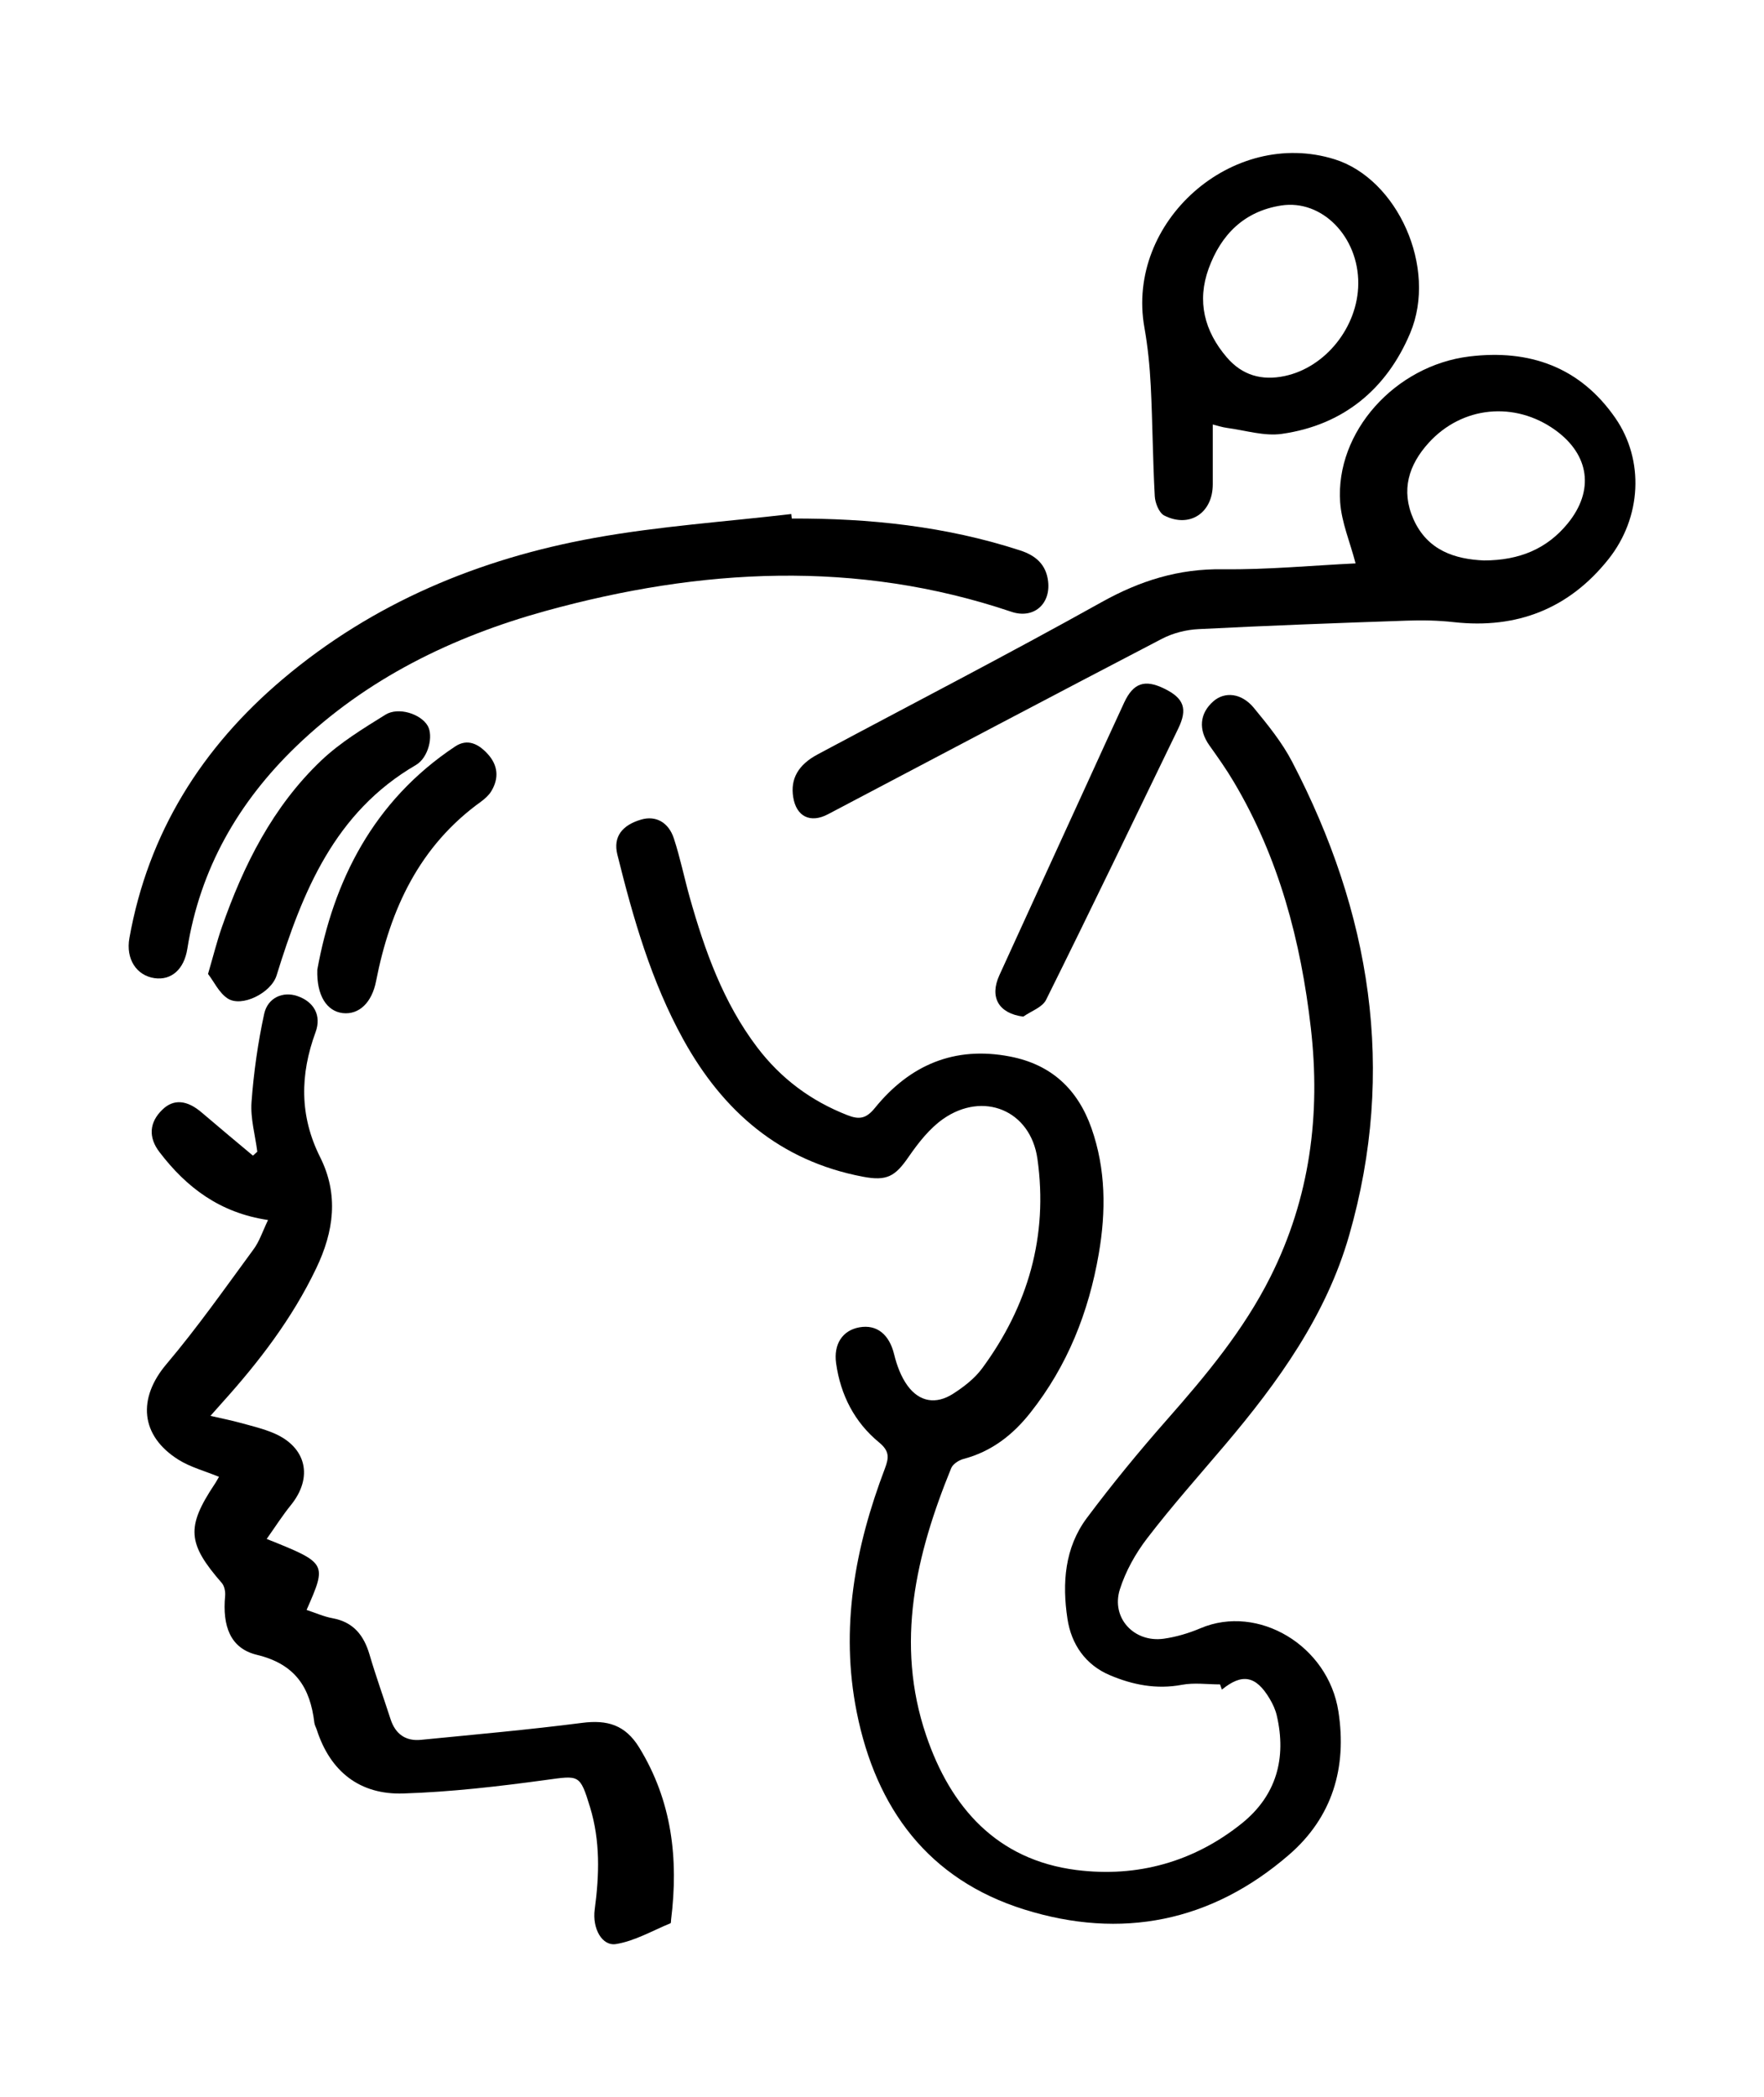
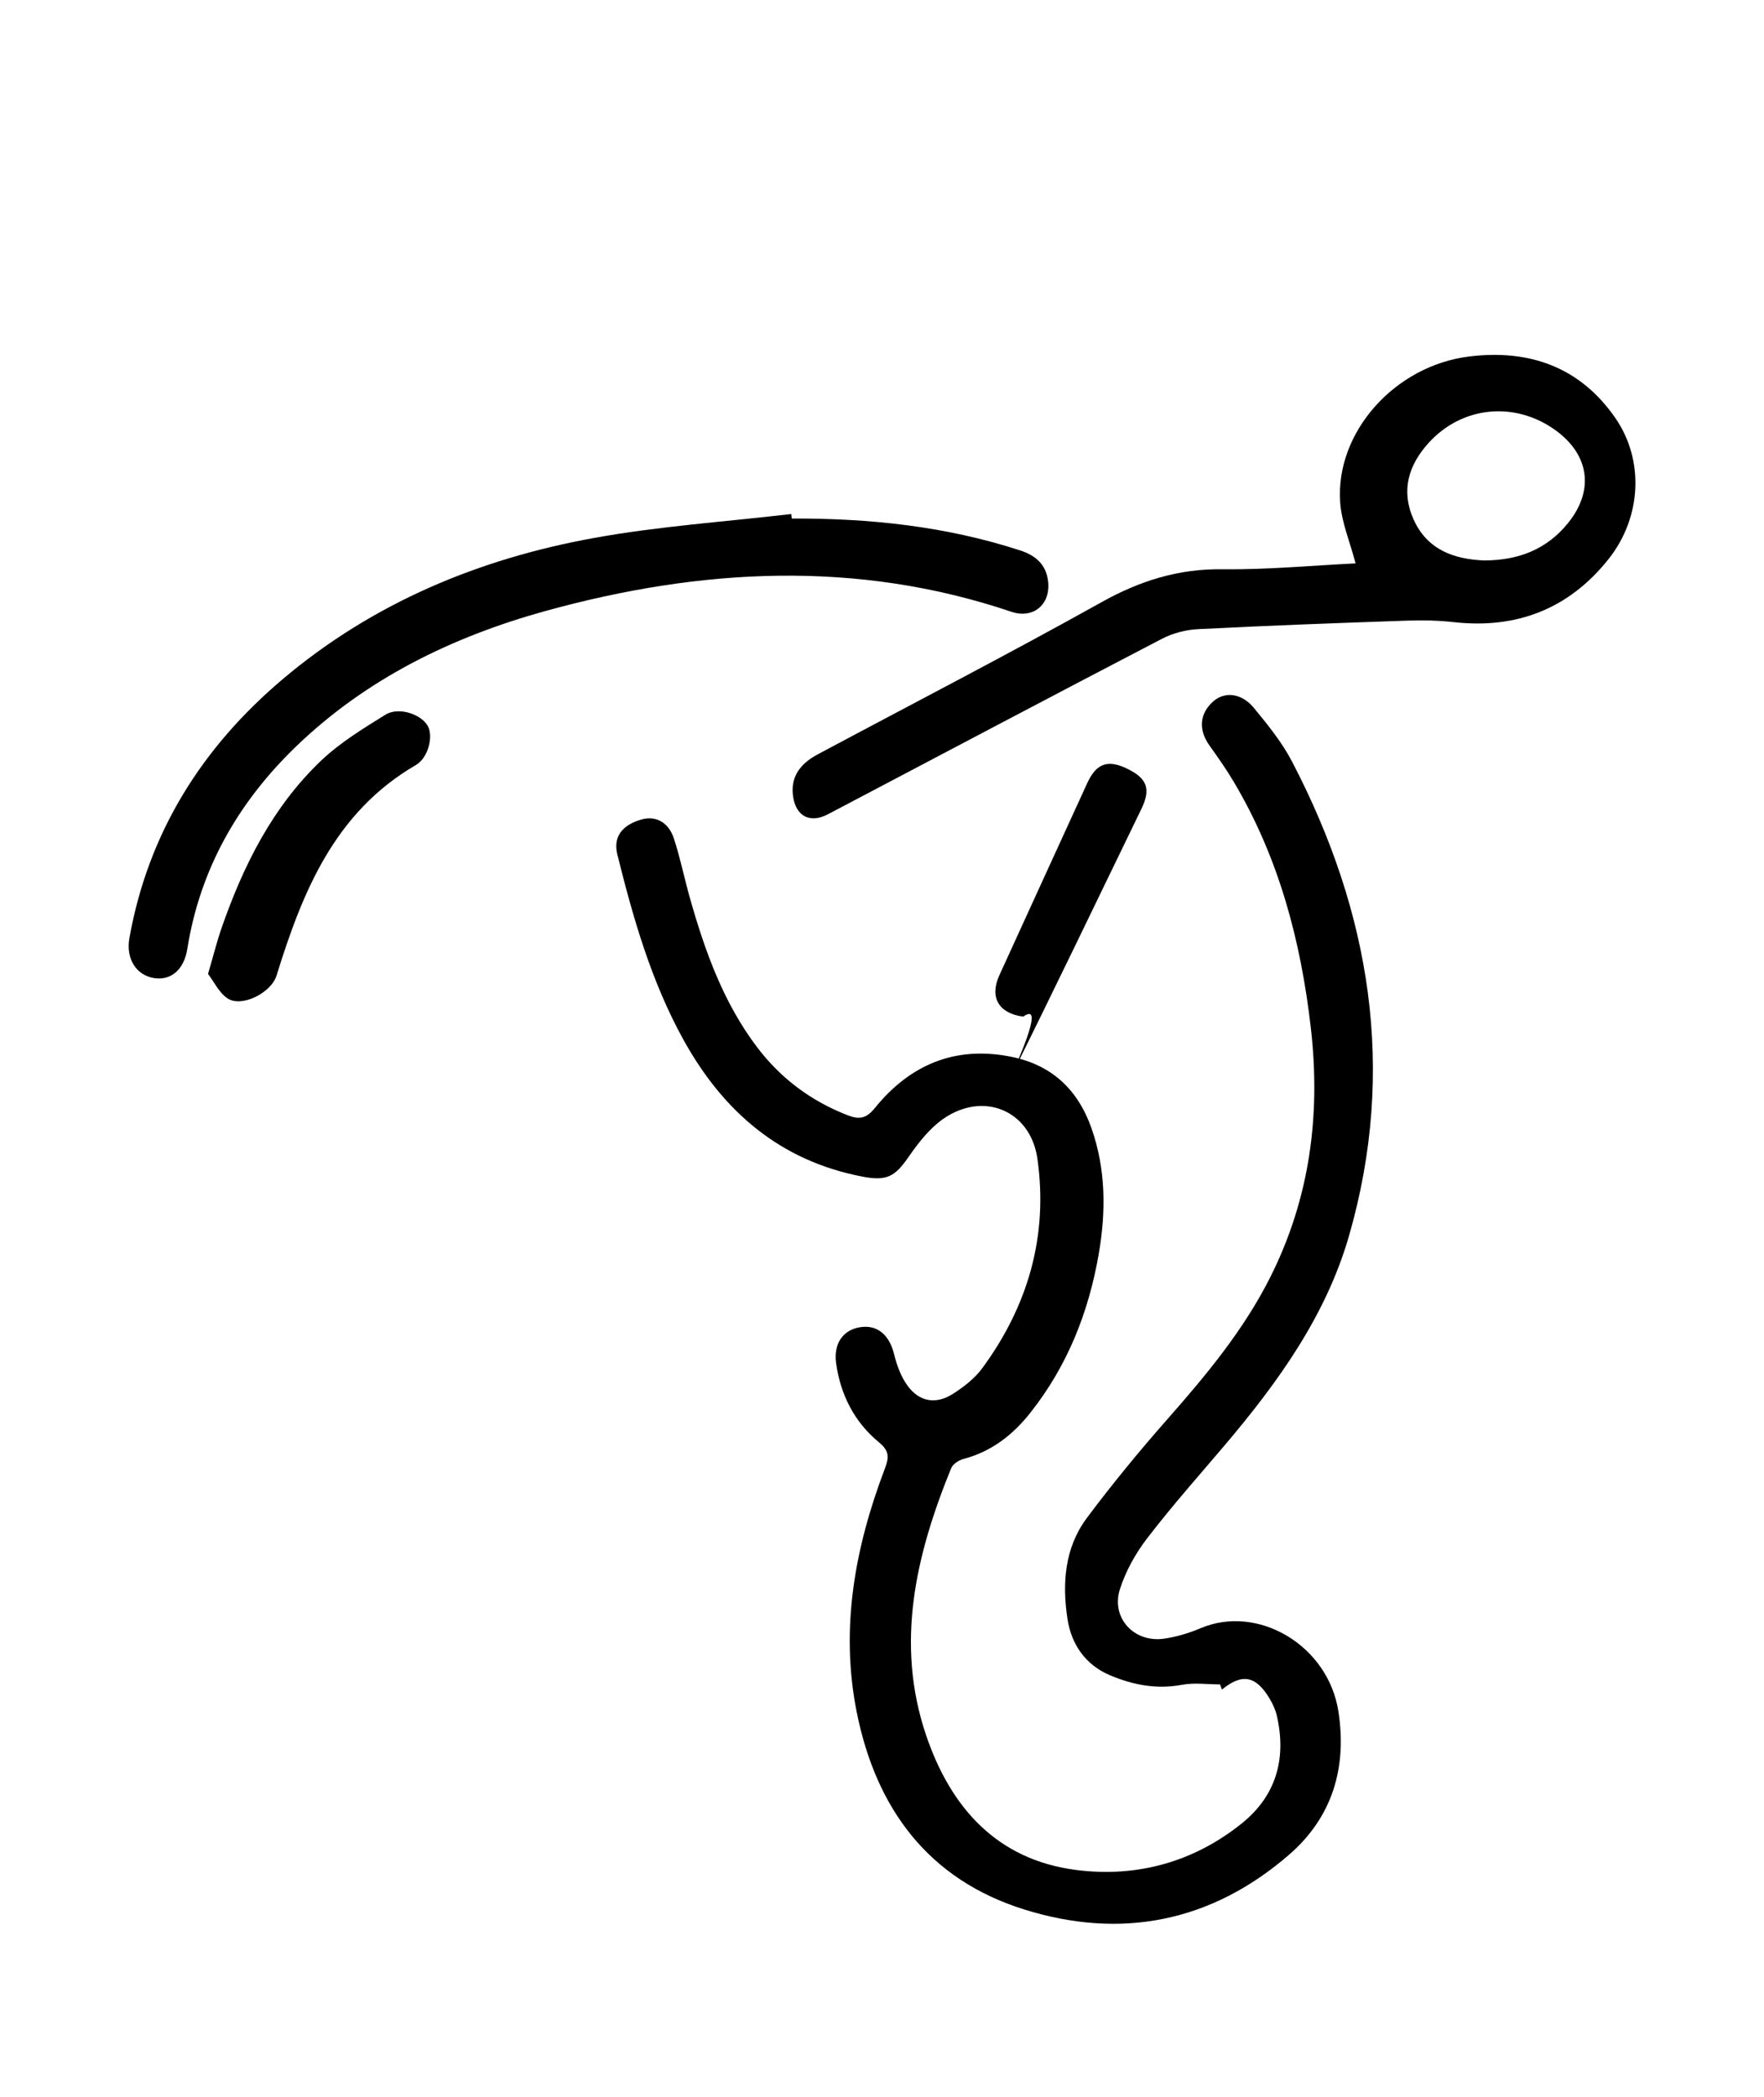
<svg xmlns="http://www.w3.org/2000/svg" version="1.1" id="Calque_1" x="0px" y="0px" viewBox="0 0 210.47 250.16" style="enable-background:new 0 0 210.47 250.16;" xml:space="preserve">
  <path d="M145.57,200.91c-1.52,0-3.09-0.23-4.56,0.05c-3.03,0.57-5.88,0-8.59-1.15c-2.89-1.22-4.6-3.67-5.06-6.74  c-0.64-4.23-0.33-8.46,2.31-12c3.02-4.04,6.23-7.95,9.57-11.74c4.66-5.29,9.15-10.67,12.34-17.03c4.72-9.41,6.01-19.35,4.82-29.7  c-1.19-10.36-3.81-20.28-9.18-29.32c-0.89-1.51-1.91-2.95-2.93-4.38c-1.32-1.87-1.17-3.8,0.48-5.25c1.36-1.19,3.36-1,4.83,0.78  c1.67,2.03,3.37,4.12,4.57,6.43c9.36,17.96,12.47,36.76,6.8,56.5c-2.74,9.54-8.45,17.47-14.79,24.96  c-3.13,3.69-6.35,7.31-9.29,11.14c-1.4,1.82-2.59,3.95-3.28,6.13c-1.06,3.39,1.7,6.36,5.24,5.87c1.49-0.21,3-0.66,4.39-1.25  c6.86-2.91,15.23,2.05,16.45,9.92c1.04,6.69-0.71,12.61-5.88,17.09c-9.27,8.03-20.03,10.16-31.62,6.53  c-11.43-3.58-17.67-12.04-19.97-23.53c-2-10.02-0.21-19.67,3.36-29.06c0.5-1.32,0.55-2.09-0.7-3.12c-2.93-2.41-4.59-5.66-5.12-9.43  c-0.32-2.29,0.77-3.93,2.77-4.29c2.11-0.38,3.58,0.87,4.15,3.21c0.32,1.31,0.82,2.68,1.61,3.76c1.42,1.93,3.39,2.26,5.43,0.95  c1.28-0.82,2.56-1.81,3.45-3.01c5.49-7.44,7.91-15.82,6.61-25.01c-0.82-5.79-6.46-8.11-11.26-4.75c-1.62,1.14-2.94,2.83-4.09,4.49  c-1.63,2.37-2.61,2.94-5.49,2.39c-9.87-1.88-16.67-7.78-21.41-16.36c-3.82-6.92-5.98-14.45-7.87-22.06  c-0.52-2.1,0.54-3.51,2.86-4.18c1.7-0.49,3.25,0.3,3.89,2.28c0.75,2.29,1.23,4.67,1.88,6.99c1.8,6.37,4,12.56,8.06,17.91  c2.82,3.71,6.4,6.38,10.75,8.08c1.4,0.55,2.24,0.44,3.29-0.86c4.15-5.11,9.48-7.42,16.13-6.13c4.92,0.95,8.07,3.9,9.71,8.55  c1.72,4.9,1.74,9.92,0.87,14.97c-1.2,6.97-3.74,13.38-8.16,18.96c-2.09,2.65-4.64,4.64-7.99,5.52c-0.56,0.15-1.26,0.61-1.46,1.1  c-4.21,10.31-6.71,20.89-2.99,31.86c2.91,8.59,8.44,14.87,17.95,16.07c7.24,0.91,14-0.96,19.75-5.59c4.08-3.3,5.32-7.74,4.14-12.83  c-0.16-0.7-0.48-1.39-0.85-2.01c-1.64-2.76-3.29-3.06-5.7-1.09C145.72,201.32,145.65,201.12,145.57,200.91z" />
-   <path d="M31.98,145.52c-5.74-0.85-9.73-3.88-12.95-8.1c-1.35-1.76-1.23-3.55,0.35-5.07c1.34-1.3,2.94-1.15,4.69,0.35  c2.02,1.73,4.07,3.43,6.11,5.14c0.17-0.16,0.35-0.31,0.52-0.47c-0.25-1.97-0.83-3.96-0.69-5.91c0.26-3.53,0.76-7.07,1.51-10.53  c0.43-1.96,2.27-2.7,3.94-2.13c1.99,0.67,2.93,2.31,2.19,4.32c-1.86,5.06-1.92,9.98,0.54,14.89c2.25,4.48,1.65,8.88-0.47,13.29  c-2.85,5.95-6.79,11.1-11.17,15.96c-0.38,0.42-0.76,0.85-1.44,1.62c1.4,0.32,2.51,0.54,3.6,0.84c1.34,0.37,2.7,0.69,3.97,1.23  c3.9,1.67,4.7,5.27,2.03,8.57c-1.02,1.26-1.89,2.63-2.89,4.04c7.21,2.89,7.21,2.89,4.76,8.47c1.05,0.34,2.06,0.8,3.11,0.99  c2.48,0.46,3.72,2.03,4.4,4.33c0.76,2.59,1.68,5.14,2.51,7.71c0.58,1.78,1.81,2.65,3.65,2.46c6.4-0.63,12.81-1.2,19.19-2.02  c3.02-0.39,5.17,0.23,6.84,2.96c3.91,6.39,4.69,13.28,3.79,20.52c-0.02,0.15,0,0.39-0.07,0.42c-2.15,0.88-4.26,2.12-6.5,2.48  c-1.65,0.27-2.85-1.83-2.54-4.14c0.55-4.11,0.67-8.17-0.56-12.19c-1.21-3.96-1.29-3.78-5.28-3.24c-5.64,0.77-11.32,1.43-17,1.61  c-5.16,0.17-8.7-2.58-10.32-7.59c-0.09-0.28-0.25-0.54-0.29-0.83c-0.5-4.22-2.27-7.01-6.87-8.12c-3.18-0.77-4.11-3.45-3.78-7.01  c0.05-0.51-0.08-1.19-0.39-1.55c-4.11-4.71-4.27-6.67-0.87-11.78c0.2-0.29,0.36-0.61,0.53-0.89c-1.68-0.69-3.39-1.14-4.82-2.03  c-4.59-2.87-4.91-7.33-1.45-11.41c3.67-4.34,6.96-9.02,10.33-13.61C30.93,148.14,31.31,146.92,31.98,145.52z" />
  <path d="M161.74,67.2c-0.66-2.54-1.67-4.88-1.84-7.29c-0.58-8.37,6.53-16.3,15.4-17.39c7.19-0.88,13.23,1.26,17.44,7.35  c3.46,5.01,3.14,11.84-0.83,16.83c-4.69,5.89-10.9,8.34-18.42,7.51c-1.88-0.21-3.79-0.25-5.68-0.18  c-8.27,0.28-16.55,0.59-24.81,1.01c-1.48,0.07-3.05,0.47-4.36,1.15c-13.31,6.93-26.57,13.94-39.85,20.93  c-2.1,1.11-3.78,0.28-4.15-2.04c-0.35-2.17,0.59-3.86,2.92-5.1c11.3-6.04,22.68-11.91,33.86-18.15c4.59-2.56,9.19-4.01,14.46-3.93  C151.21,67.96,156.54,67.45,161.74,67.2z M177.06,66.85c4.24-0.01,7.51-1.39,9.98-4.4c3.21-3.92,2.62-8.2-1.47-11.15  c-4.83-3.47-11.11-2.87-15.1,1.51c-2.4,2.64-3.34,5.66-1.84,9.08C170.31,65.7,173.65,66.7,177.06,66.85z" />
  <path d="M94.47,61.85c9.27-0.04,18.4,0.92,27.27,3.81c1.86,0.61,3.07,1.69,3.31,3.65c0.34,2.77-1.75,4.55-4.38,3.66  c-18.51-6.24-37.09-5.19-55.56-0.1c-11.11,3.07-21.38,8.06-29.8,16.18c-6.87,6.63-11.44,14.58-12.96,24.13  c-0.39,2.45-1.91,3.78-3.92,3.49c-2.14-0.31-3.44-2.28-2.99-4.78C17.68,99.33,24.09,89.15,33.74,81  c10.77-9.1,23.43-14.36,37.17-16.84c7.75-1.4,15.66-1.93,23.5-2.85C94.42,61.49,94.45,61.67,94.47,61.85z" />
-   <path d="M144.7,50.63c0,2.46,0,4.79,0,7.13c0.01,3.41-2.76,5.27-5.79,3.73c-0.62-0.32-1.09-1.5-1.13-2.31  c-0.24-4.39-0.26-8.78-0.48-13.17c-0.12-2.33-0.35-4.67-0.76-6.96c-2.23-12.59,10.49-23.86,22.7-20.05  c7.49,2.34,12.3,12.91,9.02,20.72c-2.81,6.69-7.99,10.99-15.31,12.03c-2.09,0.3-4.32-0.41-6.48-0.7  C145.83,50.97,145.22,50.76,144.7,50.63z M162.06,33.85c0.05-5.61-4.33-10.09-9.19-9.34c-4.43,0.69-7.18,3.47-8.66,7.52  c-1.42,3.91-0.51,7.47,2.16,10.59c1.84,2.15,4.18,2.81,6.92,2.23C158.16,43.82,162.02,38.99,162.06,33.85z" />
  <path d="M24.82,116.17c0.64-2.18,1.06-3.88,1.63-5.52c2.6-7.46,6.1-14.45,11.9-19.96c2.25-2.13,4.98-3.79,7.63-5.44  c1.56-0.97,4.23-0.09,5.05,1.32c0.69,1.19,0.11,3.79-1.41,4.68c-9.7,5.64-13.53,15.12-16.62,25.1c-0.64,2.08-4.17,3.86-5.86,2.73  C26.12,118.4,25.53,117.08,24.82,116.17z" />
-   <path d="M122.09,121.26c-2.94-0.38-4.05-2.31-2.85-4.94c3.49-7.65,7-15.3,10.5-22.95c1.46-3.19,2.91-6.39,4.39-9.57  c1.09-2.34,2.46-2.8,4.77-1.67c2.37,1.15,2.82,2.42,1.68,4.77c-5.23,10.79-10.42,21.6-15.76,32.34  C124.38,120.15,123.03,120.6,122.09,121.26z" />
-   <path d="M37.86,115.66c1.91-10.52,6.64-20.11,16.44-26.62c1.5-1,2.82-0.28,3.89,0.89c1.23,1.35,1.37,2.88,0.43,4.44  c-0.29,0.48-0.76,0.9-1.22,1.24c-7.35,5.28-10.85,12.83-12.53,21.42c-0.49,2.52-2,4.03-3.98,3.81  C39.02,120.62,37.76,118.78,37.86,115.66z" />
+   <path d="M122.09,121.26c-2.94-0.38-4.05-2.31-2.85-4.94c3.49-7.65,7-15.3,10.5-22.95c1.09-2.34,2.46-2.8,4.77-1.67c2.37,1.15,2.82,2.42,1.68,4.77c-5.23,10.79-10.42,21.6-15.76,32.34  C124.38,120.15,123.03,120.6,122.09,121.26z" />
</svg>